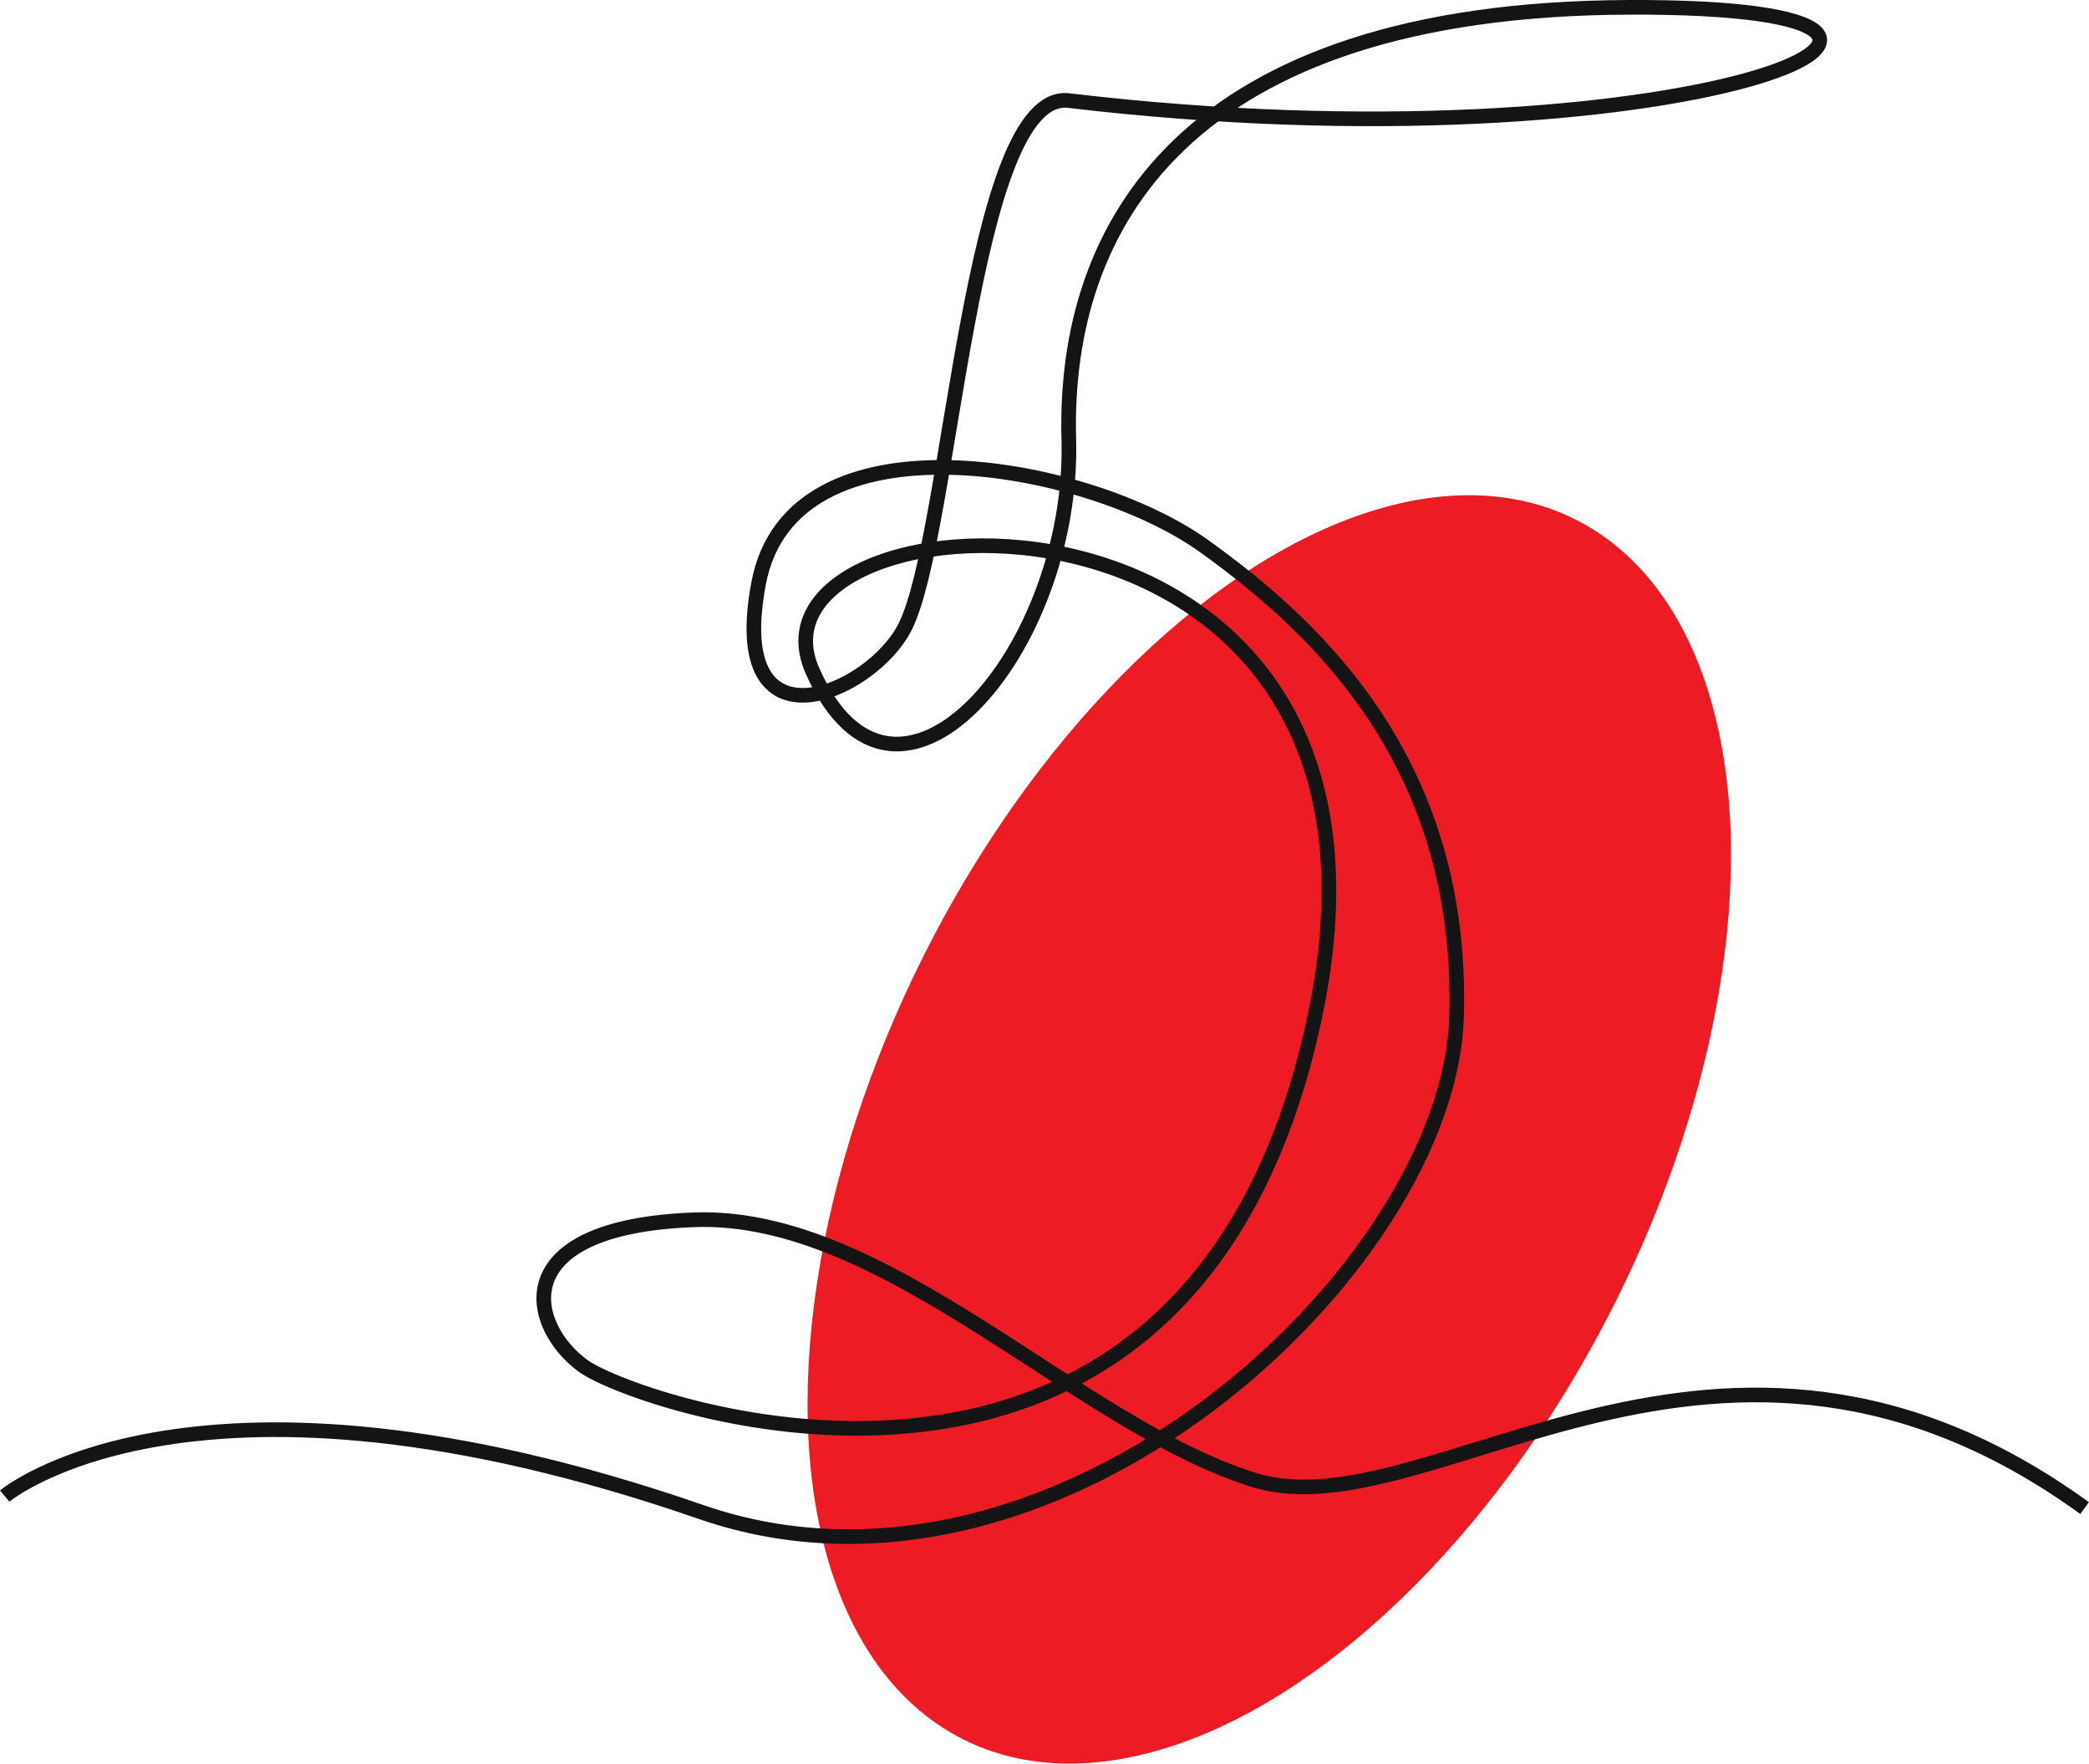
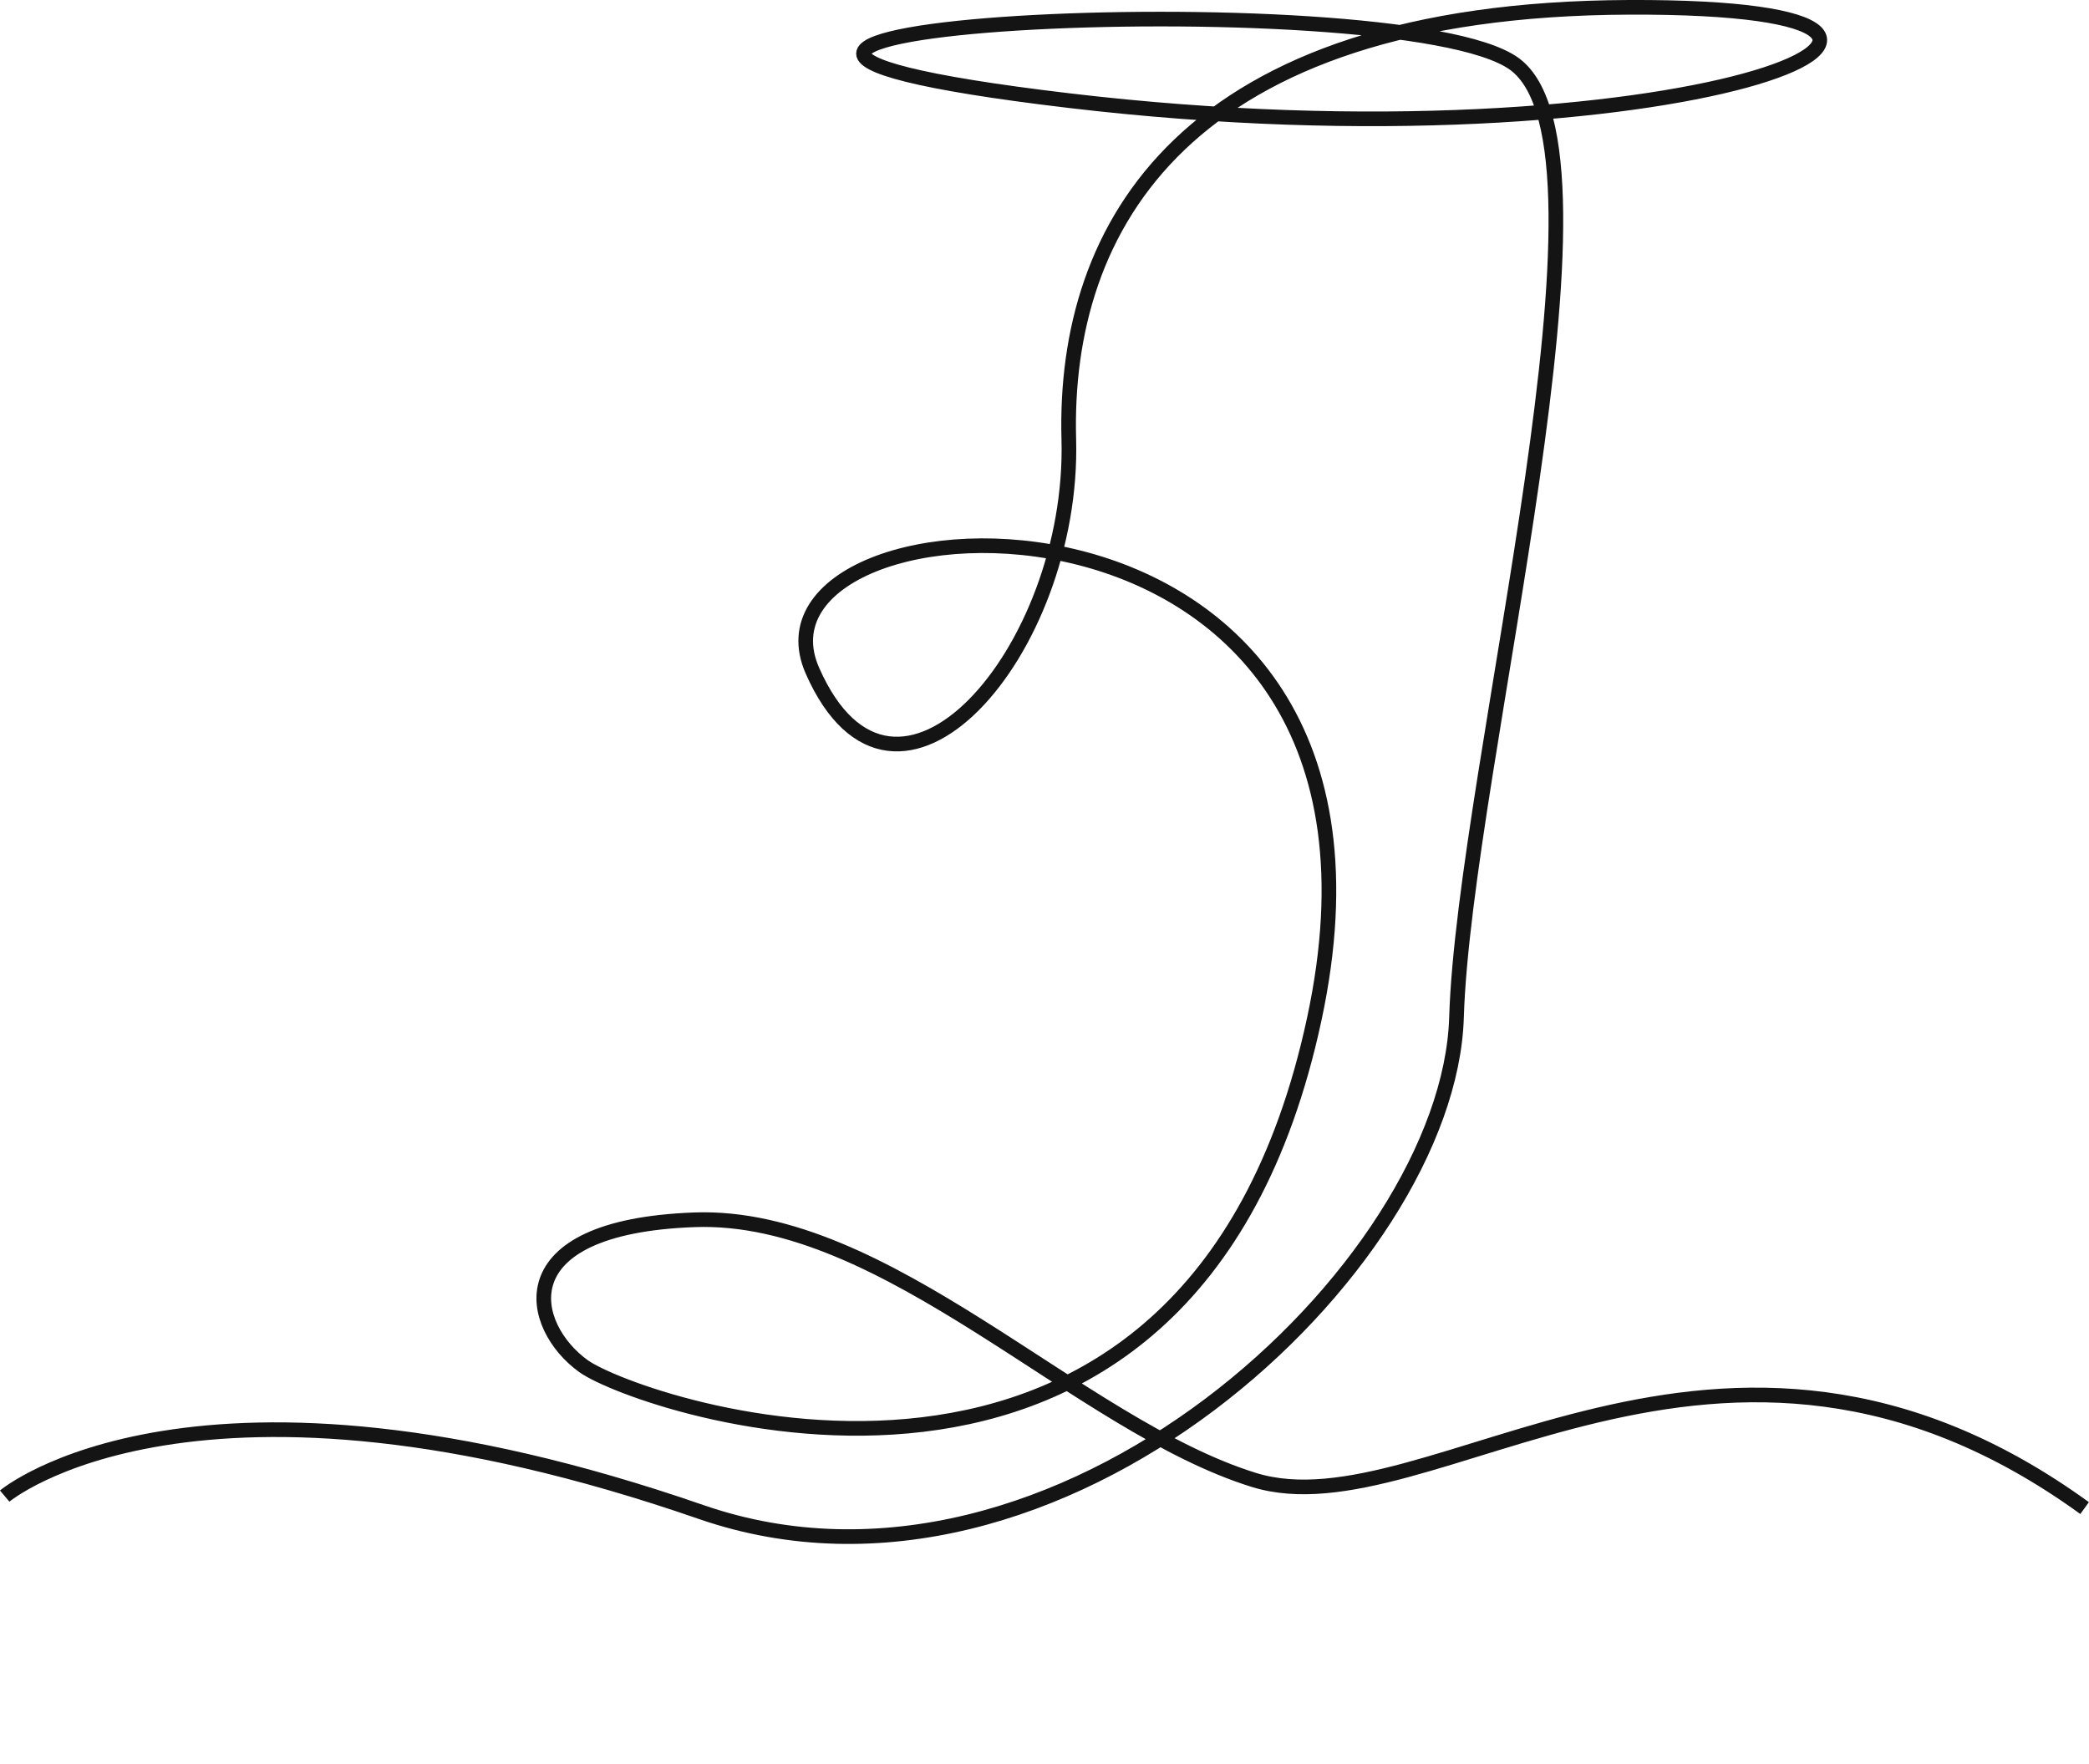
<svg xmlns="http://www.w3.org/2000/svg" viewBox="0 0 142.68 120.46">
  <defs>
    <style>.cls-1{fill:#ed1c24;}.cls-2{fill:none;stroke:#141414;stroke-miterlimit:10;}</style>
  </defs>
  <title>5555</title>
  <g id="Layer_2" data-name="Layer 2">
    <g id="Layer_1-2" data-name="Layer 1">
-       <ellipse class="cls-1" cx="86.69" cy="77.13" rx="46.61" ry="26.42" transform="translate(-21.12 120.04) rotate(-63.36)" />
-       <path class="cls-2" d="M142.38,103c-25-18.11-44.71,1.8-56.73-1.92S60.54,82.83,47.43,83.31s-11.29,7.34-7.57,10,41.39,15.86,49.9-23.68S49.84,33,55.49,45.81,73.4,44.49,73,30,80.85.62,111.25.5,114.79,11.83,73,6.87c-6.75-.8-8,29.63-11.18,35.94-2.29,4.56-12.26,8.89-10-3s22.36-8.29,30.41-2.52S100,52.42,99.48,69.49s-27.25,42.18-51.56,33.79c-34.64-12-47.6-1.1-47.6-1.1" />
+       <path class="cls-2" d="M142.38,103c-25-18.11-44.71,1.8-56.73-1.92S60.54,82.83,47.43,83.31s-11.29,7.34-7.57,10,41.39,15.86,49.9-23.68S49.84,33,55.49,45.81,73.4,44.49,73,30,80.85.62,111.25.5,114.79,11.83,73,6.87s22.36-8.29,30.41-2.52S100,52.42,99.48,69.49s-27.25,42.18-51.56,33.79c-34.64-12-47.6-1.1-47.6-1.1" />
    </g>
  </g>
</svg>